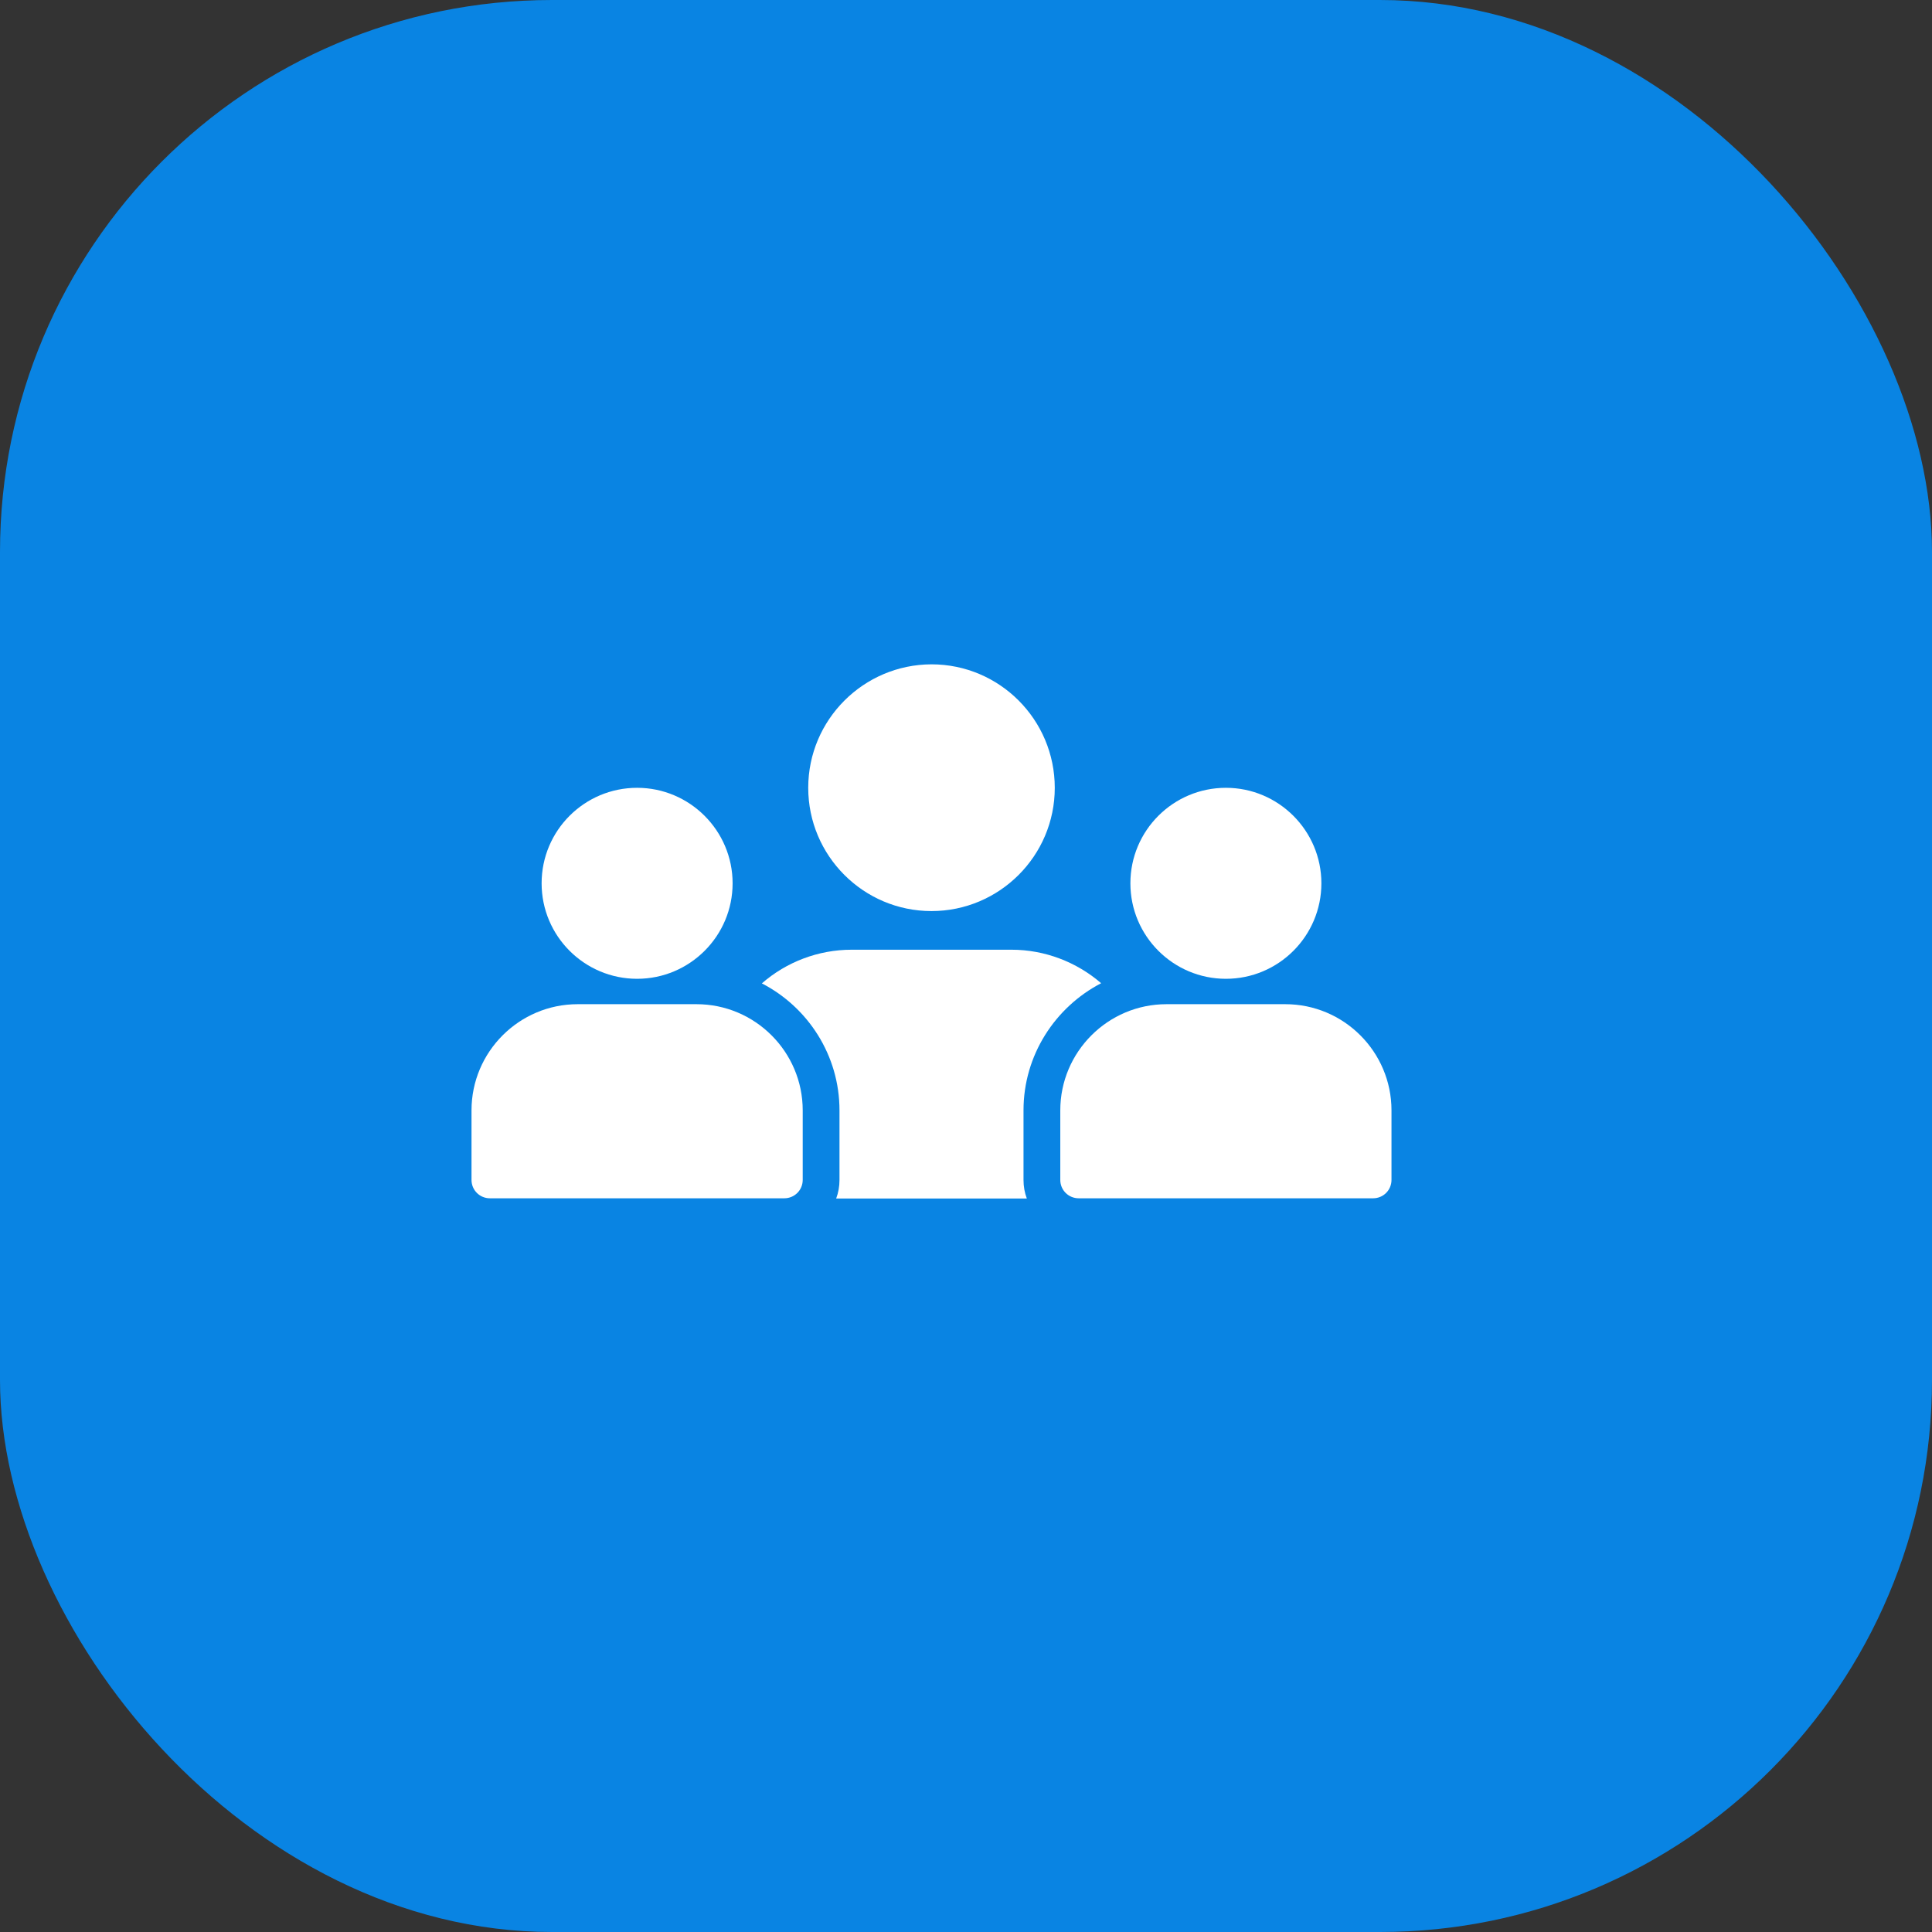
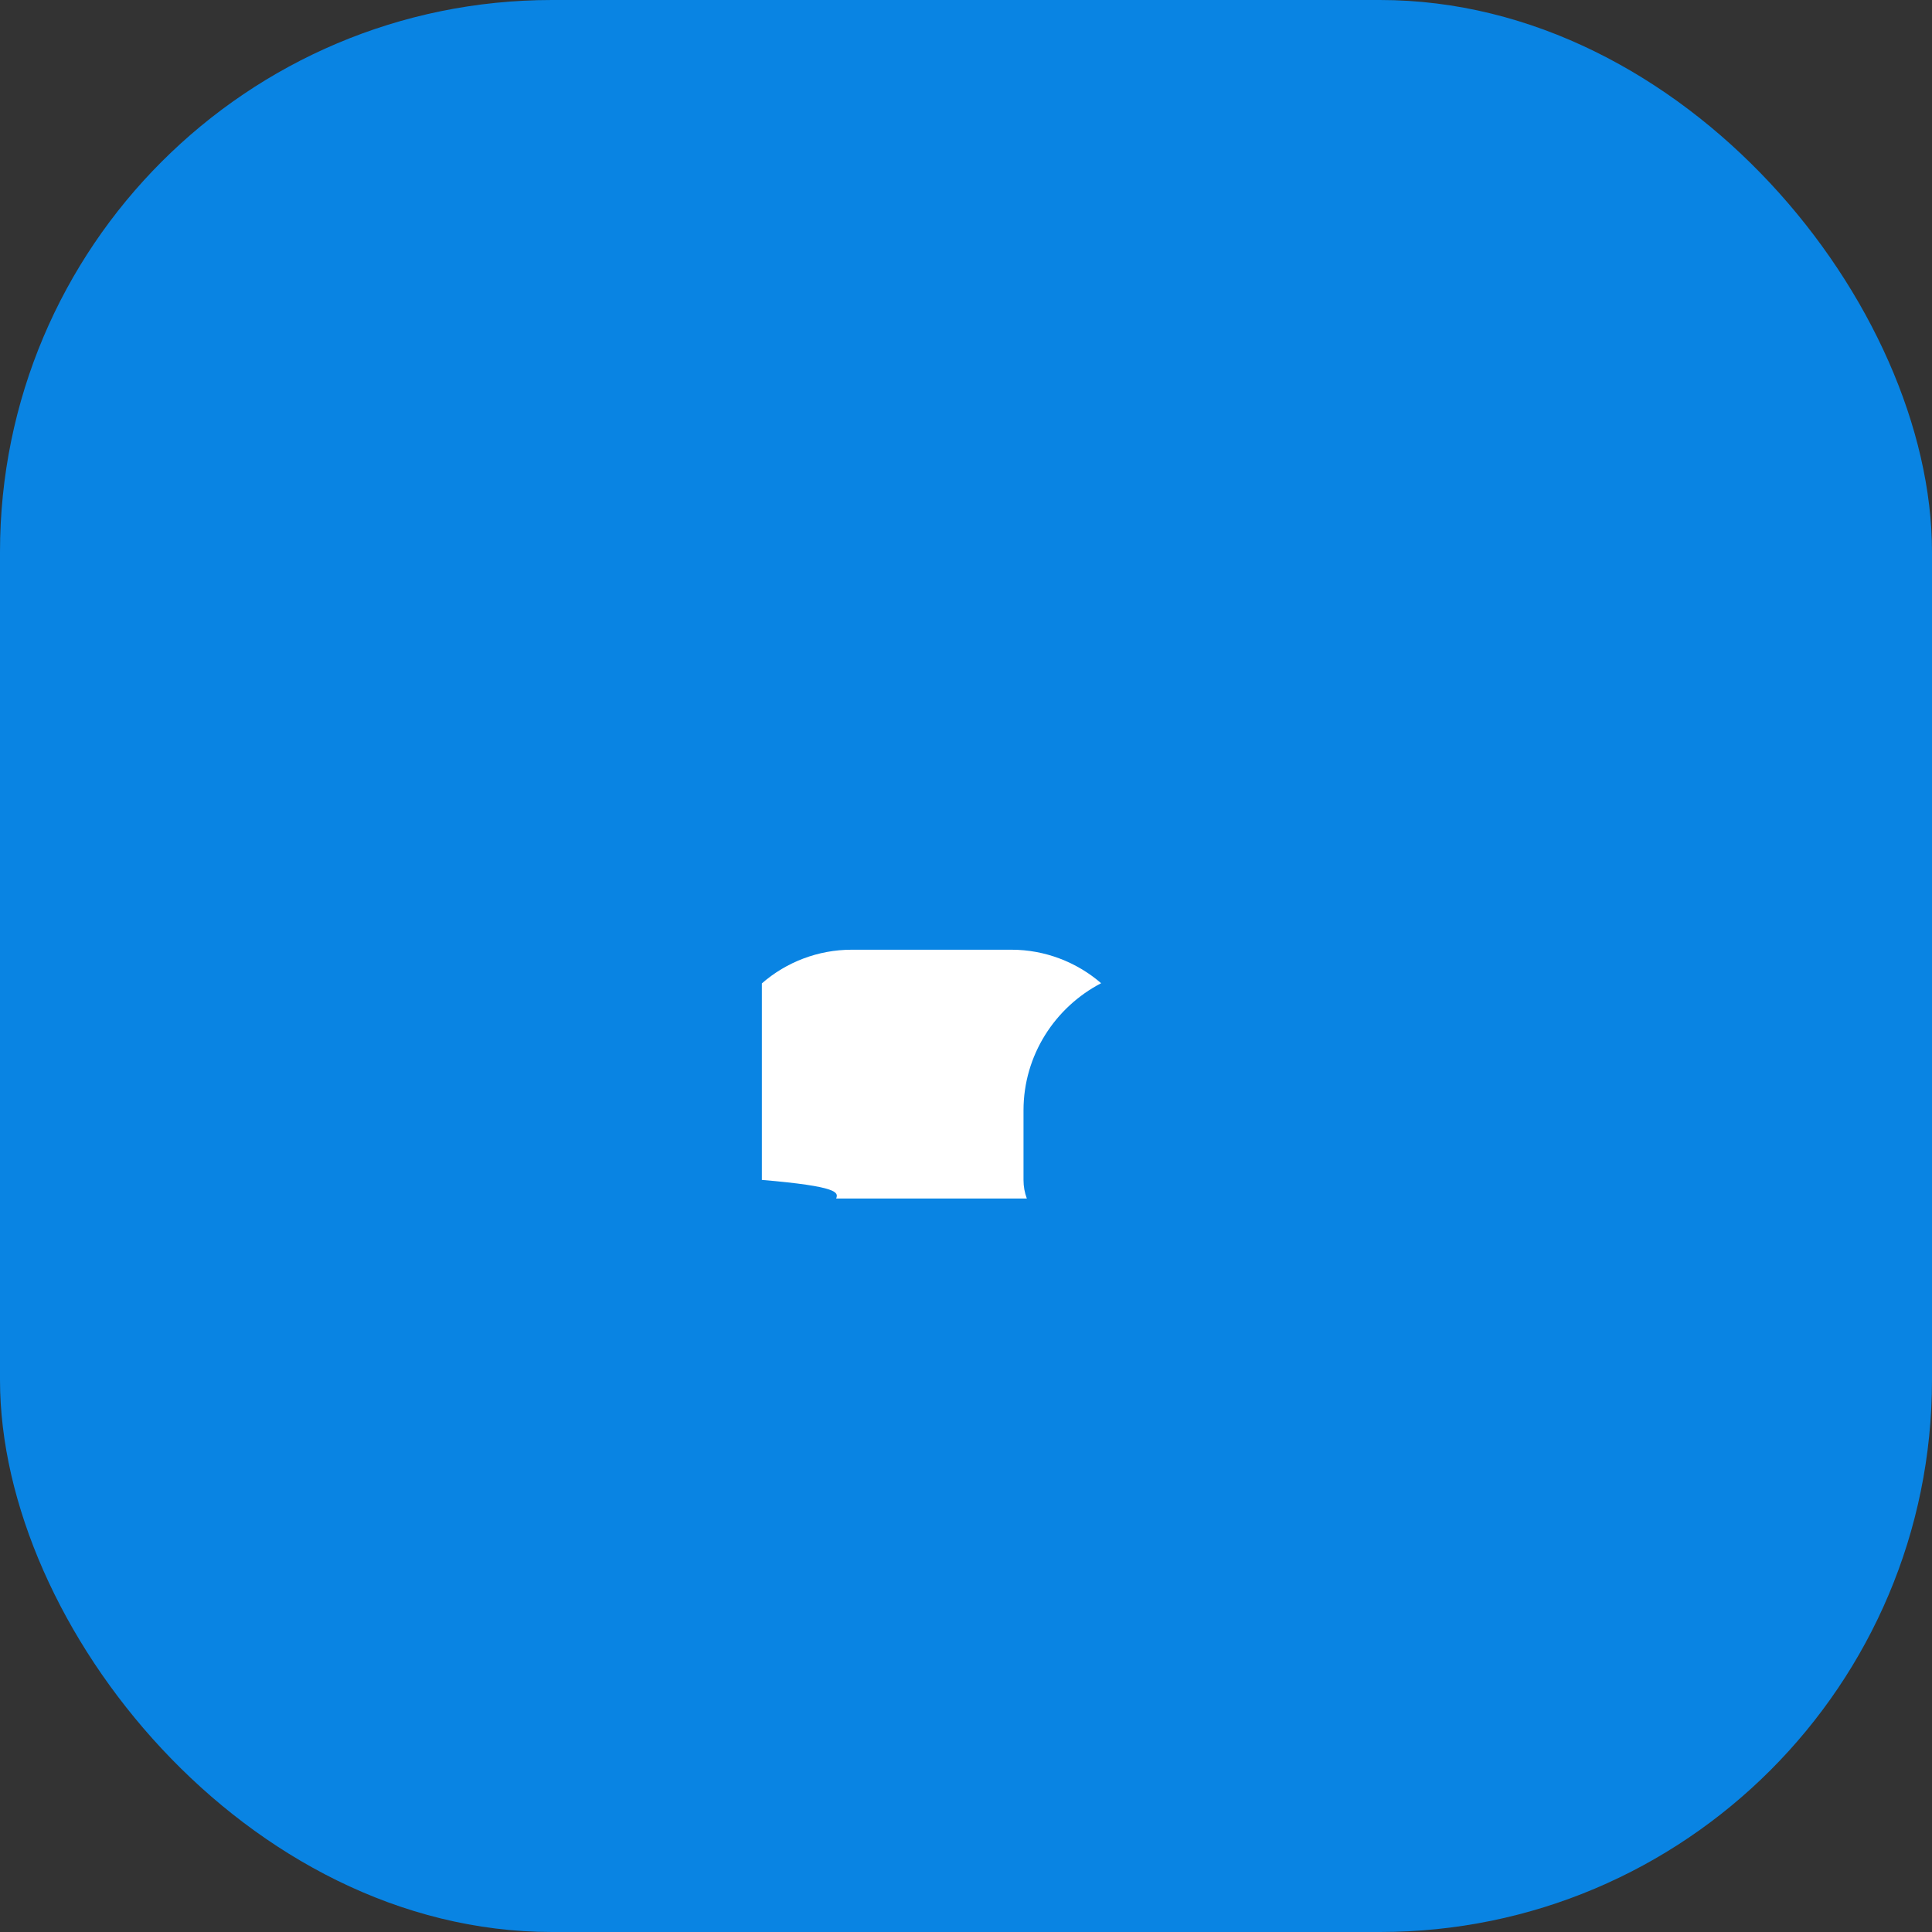
<svg xmlns="http://www.w3.org/2000/svg" width="56" height="56" viewBox="0 0 56 56" fill="none">
  <rect x="0" y="0" width="56" height="56" fill="#333333" stroke="none" />
  <rect width="56" height="56" rx="16" fill="#0984E3" />
-   <path d="M20.189 29.107H16.744C15.048 29.107 13.667 30.488 13.667 32.184V34.2C13.667 34.499 13.907 34.733 14.2 34.733H22.733C23.027 34.733 23.267 34.499 23.267 34.2V32.184C23.267 30.488 21.885 29.107 20.189 29.107ZM15.699 25.603C15.699 27.133 16.941 28.371 18.467 28.371C19.992 28.371 21.235 27.133 21.235 25.603C21.235 24.077 19.992 22.835 18.467 22.835C16.941 22.835 15.699 24.072 15.699 25.603ZM32.765 25.603C32.765 27.133 34.008 28.371 35.533 28.371C37.059 28.371 38.301 27.133 38.301 25.603C38.301 24.077 37.059 22.835 35.533 22.835C34.008 22.835 32.765 24.072 32.765 25.603ZM37.256 29.107H33.811C32.115 29.107 30.733 30.488 30.733 32.184V34.2C30.733 34.499 30.973 34.733 31.267 34.733H39.8C40.093 34.733 40.333 34.499 40.333 34.2V32.184C40.333 30.488 38.952 29.107 37.256 29.107ZM23.427 22.835C23.427 24.803 25.027 26.408 27 26.408C28.968 26.408 30.573 24.808 30.573 22.835C30.573 20.861 28.973 19.256 27 19.256C25.032 19.261 23.427 20.861 23.427 22.835Z" fill="white" />
-   <path d="M29.667 32.184C29.667 30.584 30.584 29.192 31.917 28.499C31.208 27.885 30.285 27.528 29.32 27.528H24.685C23.715 27.528 22.792 27.885 22.083 28.504C23.416 29.192 24.333 30.584 24.333 32.184V34.2C24.333 34.392 24.301 34.568 24.237 34.739H29.763C29.699 34.568 29.667 34.392 29.667 34.2V32.184Z" fill="white" />
+   <path d="M29.667 32.184C29.667 30.584 30.584 29.192 31.917 28.499C31.208 27.885 30.285 27.528 29.32 27.528H24.685C23.715 27.528 22.792 27.885 22.083 28.504V34.2C24.333 34.392 24.301 34.568 24.237 34.739H29.763C29.699 34.568 29.667 34.392 29.667 34.2V32.184Z" fill="white" />
</svg>